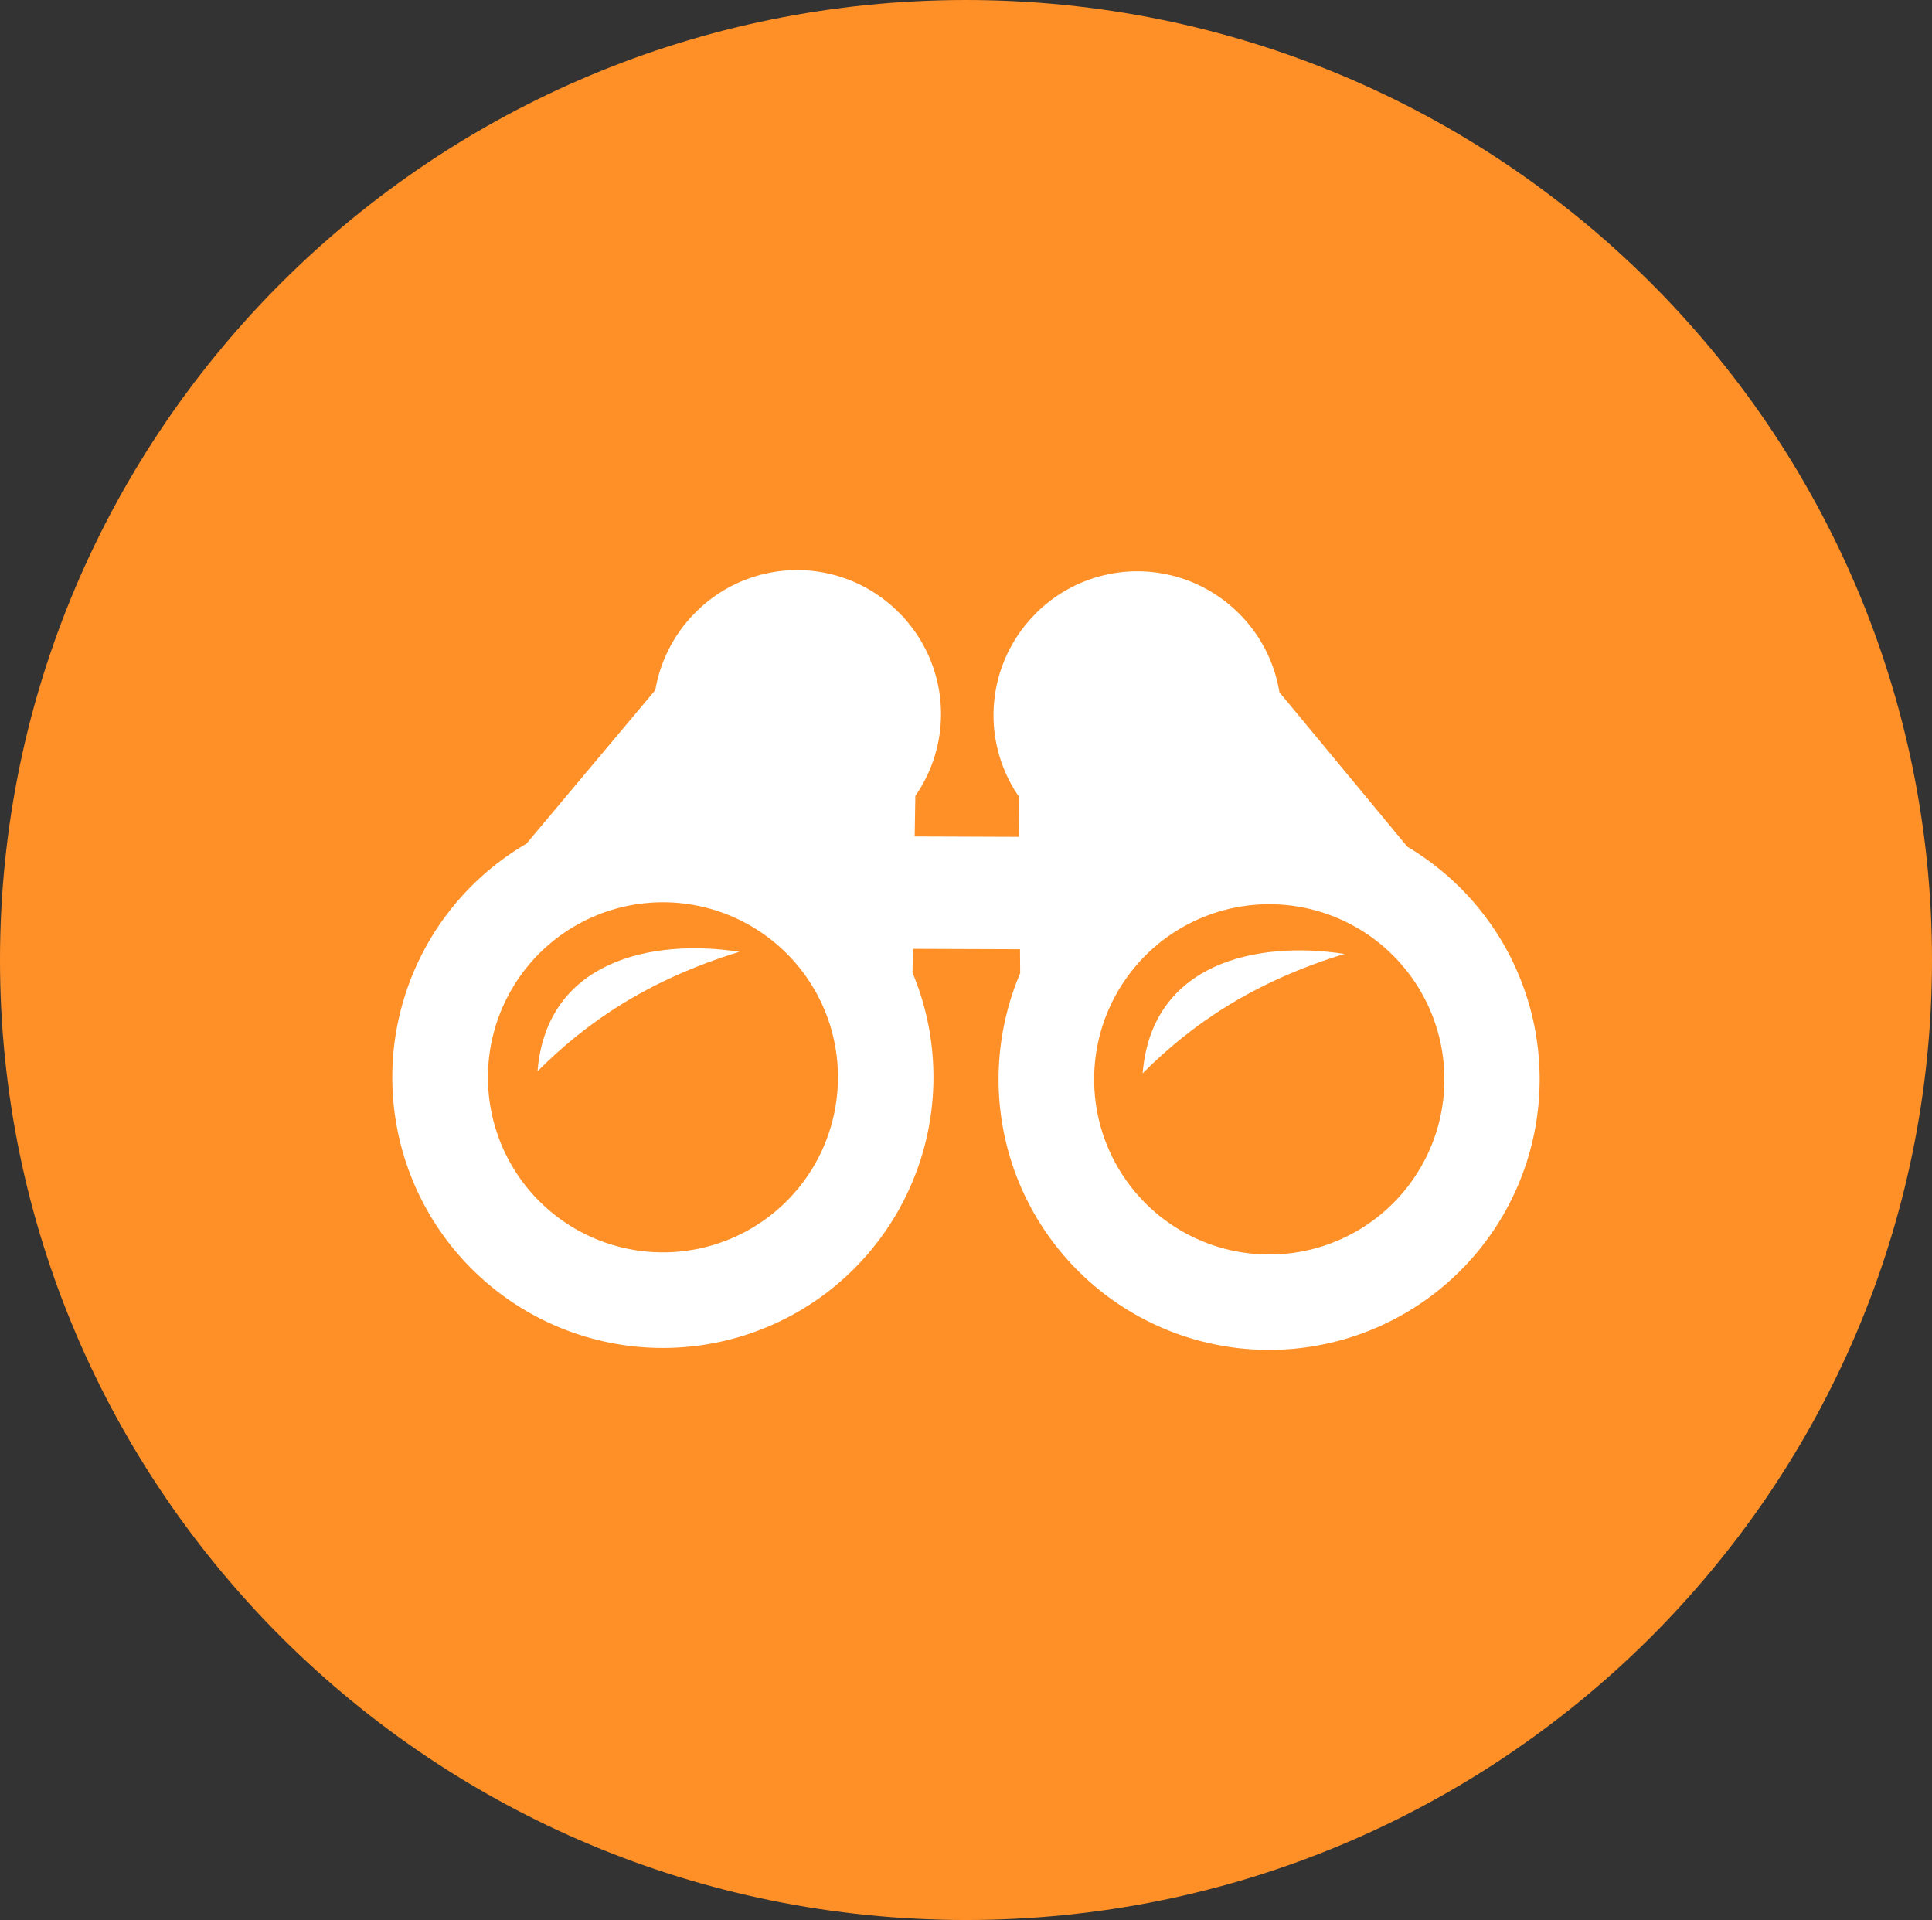
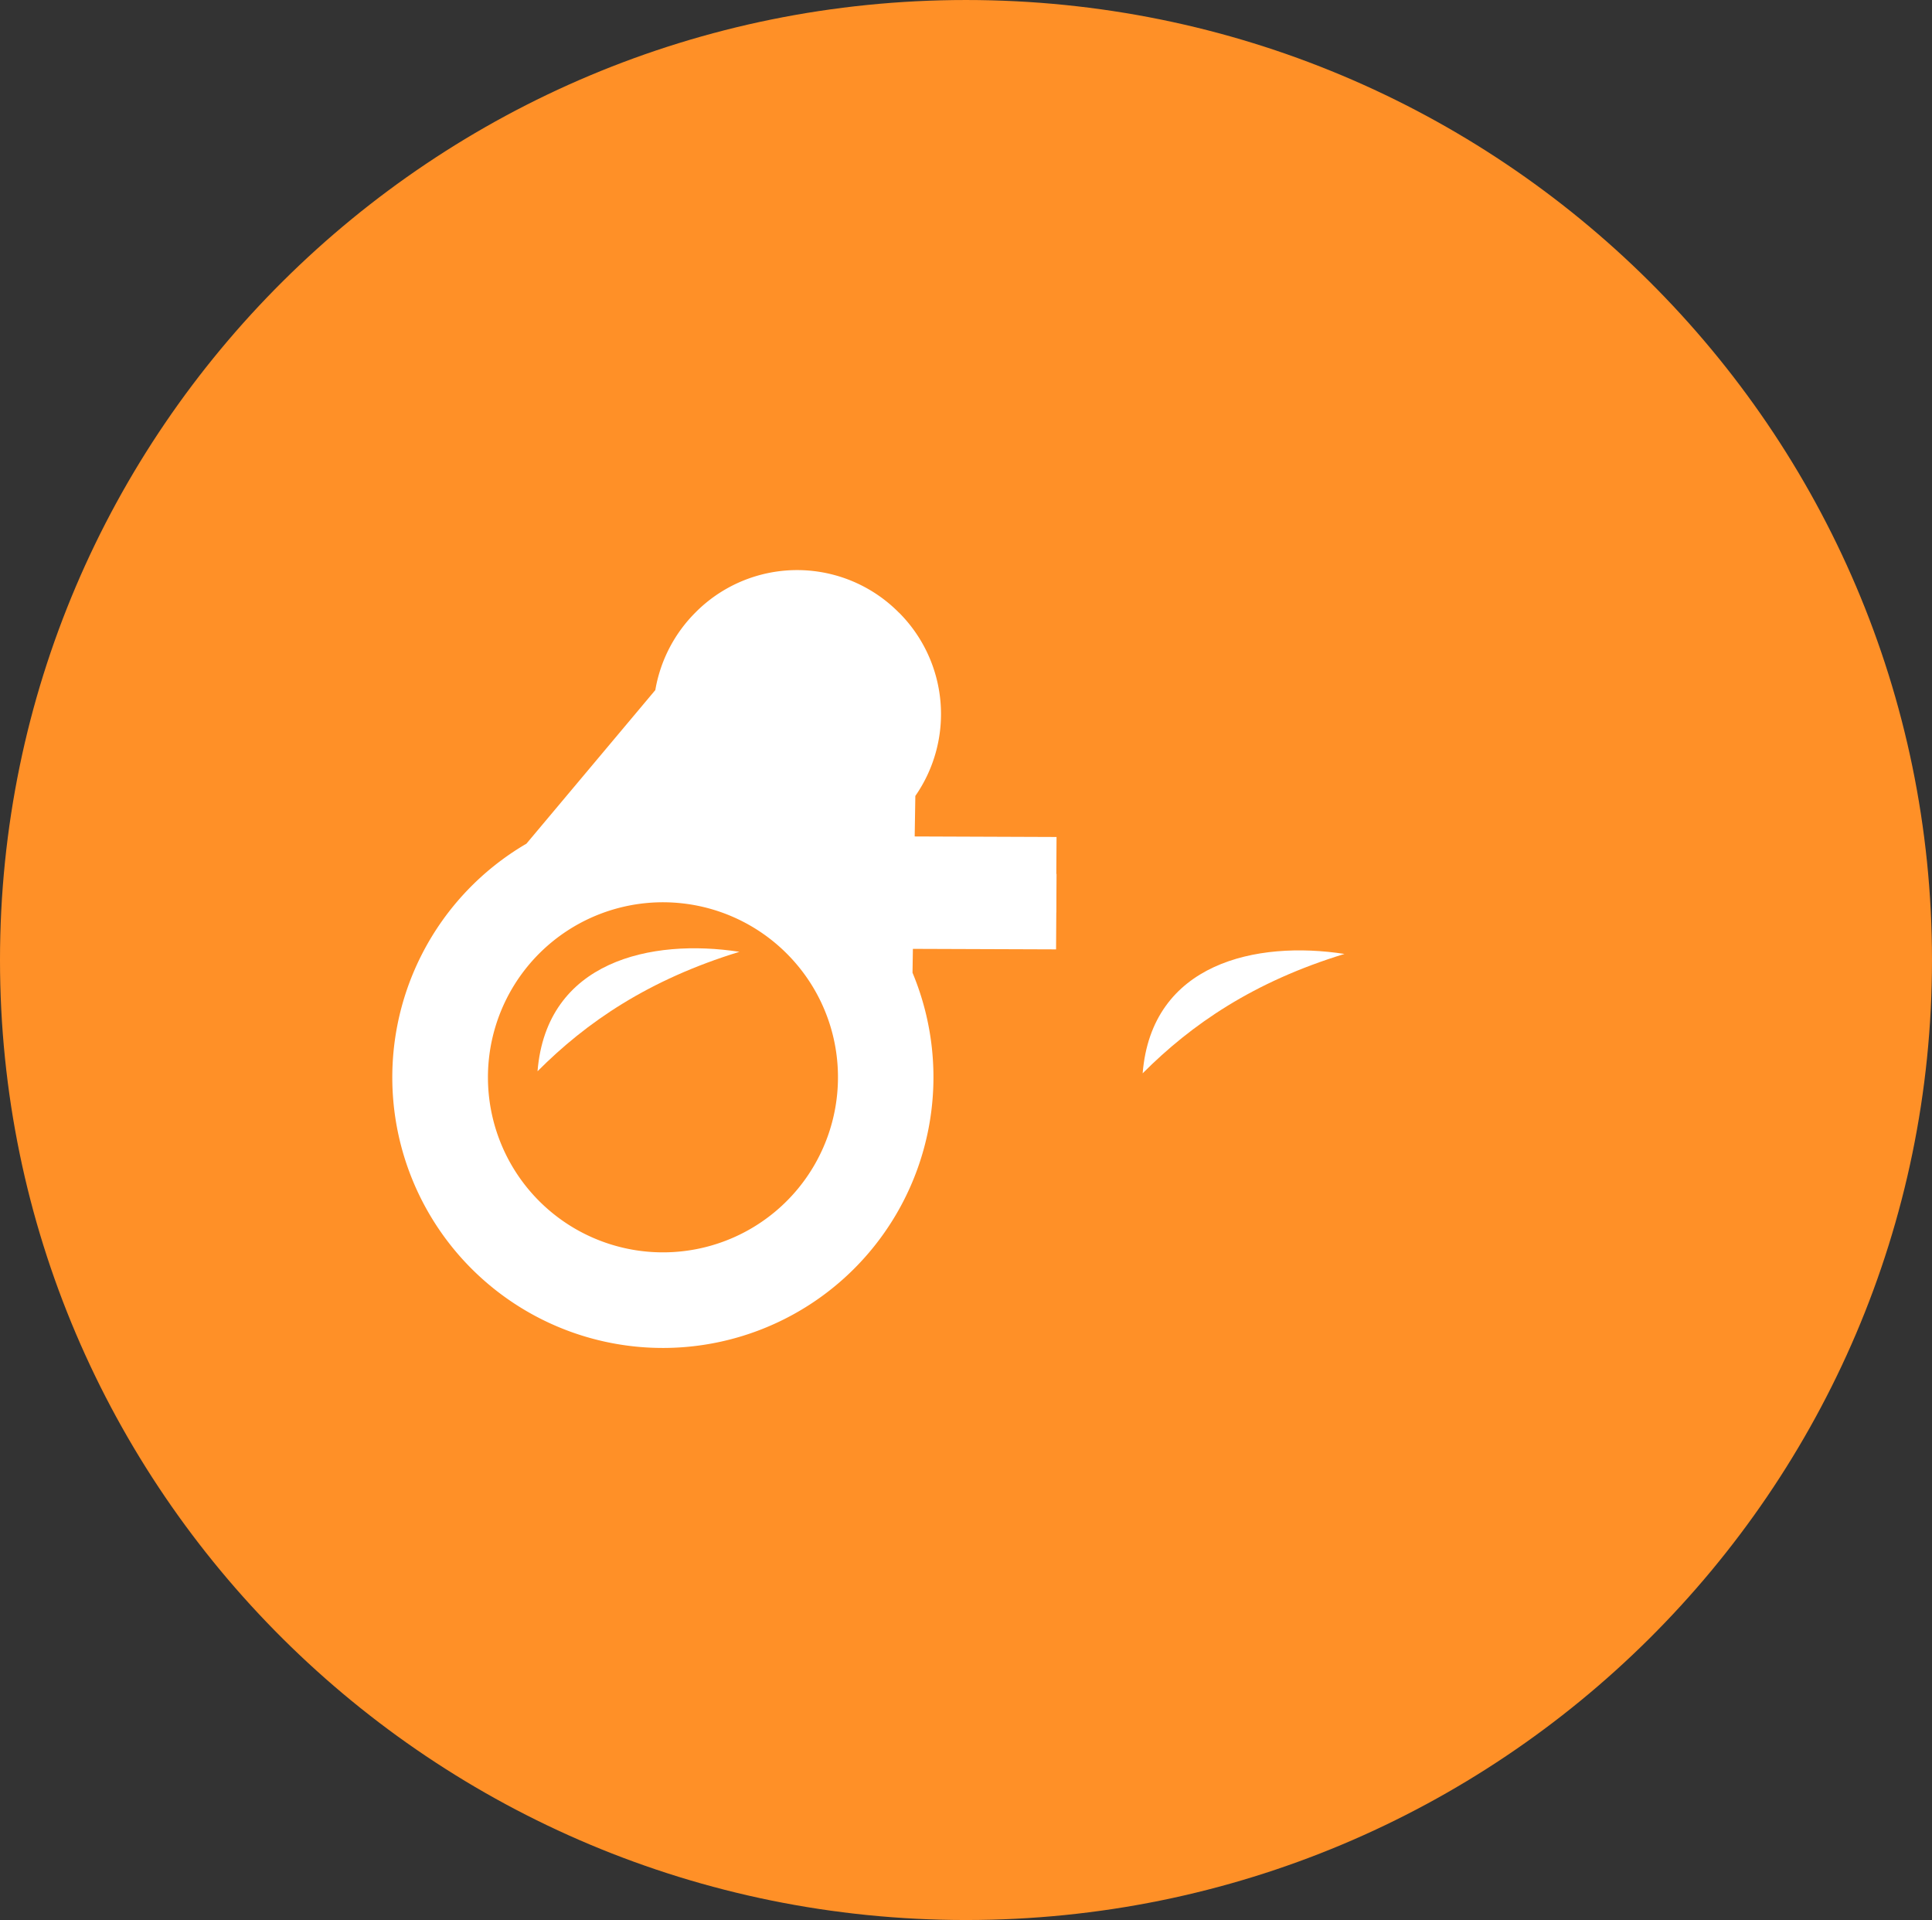
<svg xmlns="http://www.w3.org/2000/svg" id="Group_1211" data-name="Group 1211" width="362.466" height="360.147" viewBox="0 0 362.466 360.147">
  <rect x="0" y="0" width="362.466" height="360.147" fill="#333333" stroke="none" />
  <defs>
    <clipPath id="clip-path">
      <path id="Path_7965" data-name="Path 7965" d="M0,253.429H362.466V-106.718H0Z" transform="translate(0 106.718)" fill="none" />
    </clipPath>
  </defs>
  <g id="Group_1205" data-name="Group 1205" transform="translate(0 0)" clip-path="url(#clip-path)">
    <g id="Group_1202" data-name="Group 1202" transform="translate(0 0.001)">
      <path id="Path_7962" data-name="Path 7962" d="M0,126.715c0,99.451,81.139,180.074,181.231,180.074s181.235-80.623,181.235-180.074S281.323-53.359,181.231-53.359,0,27.264,0,126.715" transform="translate(0 53.359)" fill="#ff9027" />
    </g>
    <g id="Group_1203" data-name="Group 1203" transform="translate(73.609 106.937)">
      <path id="Path_7963" data-name="Path 7963" d="M34.717,15.837a26.946,26.946,0,0,1,7.6-14.623l.03-.034a26.85,26.85,0,0,1,38.091.148l.034.017A26.905,26.905,0,0,1,83.5,35.694l-.53,33.16a50.813,50.813,0,0,1-11.056,55.623,50.757,50.757,0,1,1-61.38-79.827ZM59.44,65.328A32.834,32.834,0,1,0,68.984,88.58,32.74,32.74,0,0,0,59.44,65.328" transform="translate(14.619 6.669)" fill="#fff" />
    </g>
    <g id="Group_1204" data-name="Group 1204" transform="translate(186.395 107.159)">
-       <path id="Path_7964" data-name="Path 7964" d="M37.747,15.968a26.965,26.965,0,0,0-7.5-14.69l-.04-.027a26.911,26.911,0,0,0-38.1-.138l-.02.04a26.89,26.89,0,0,0-3.26,34.338l.283,33.16a51.207,51.207,0,0,0-4.056,19.756,50.757,50.757,0,1,0,86.778-35.6,51.9,51.9,0,0,0-10.1-7.88ZM12.679,65.28A32.855,32.855,0,1,1,2.987,88.461,32.815,32.815,0,0,1,12.679,65.28" transform="translate(15.895 6.724)" fill="#fff" />
-     </g>
+       </g>
  </g>
  <g id="Group_1206" data-name="Group 1206" transform="translate(163.382 163.804)">
    <path id="Path_7966" data-name="Path 7966" d="M.069,0,34.81.132l-.09,14.144L-.028,14.151Z" transform="translate(0.028)" fill="#fff" />
  </g>
  <g id="Group_1207" data-name="Group 1207" transform="translate(163.382 156.868)">
    <path id="Path_7967" data-name="Path 7967" d="M.069,0,34.81.132l-.09,14.144L-.028,14.151Z" transform="translate(0.028 0)" fill="#fff" />
  </g>
  <g id="Group_1210" data-name="Group 1210" transform="translate(0 0)" clip-path="url(#clip-path)">
    <g id="Group_1208" data-name="Group 1208" transform="translate(100.847 177.875)">
      <path id="Path_7968" data-name="Path 7968" d="M0,16.233C9.173,7.026,20.8-.938,37.878-6.172,21.355-8.72,1.684-4.475,0,16.233" transform="translate(0 6.835)" fill="#fff" />
    </g>
    <g id="Group_1209" data-name="Group 1209" transform="translate(214.376 178.27)">
      <path id="Path_7969" data-name="Path 7969" d="M0,16.227C1.674-4.481,21.349-8.719,37.865-6.168,20.8-.954,9.176,7.027,0,16.227" transform="translate(0 6.833)" fill="#fff" />
    </g>
  </g>
</svg>